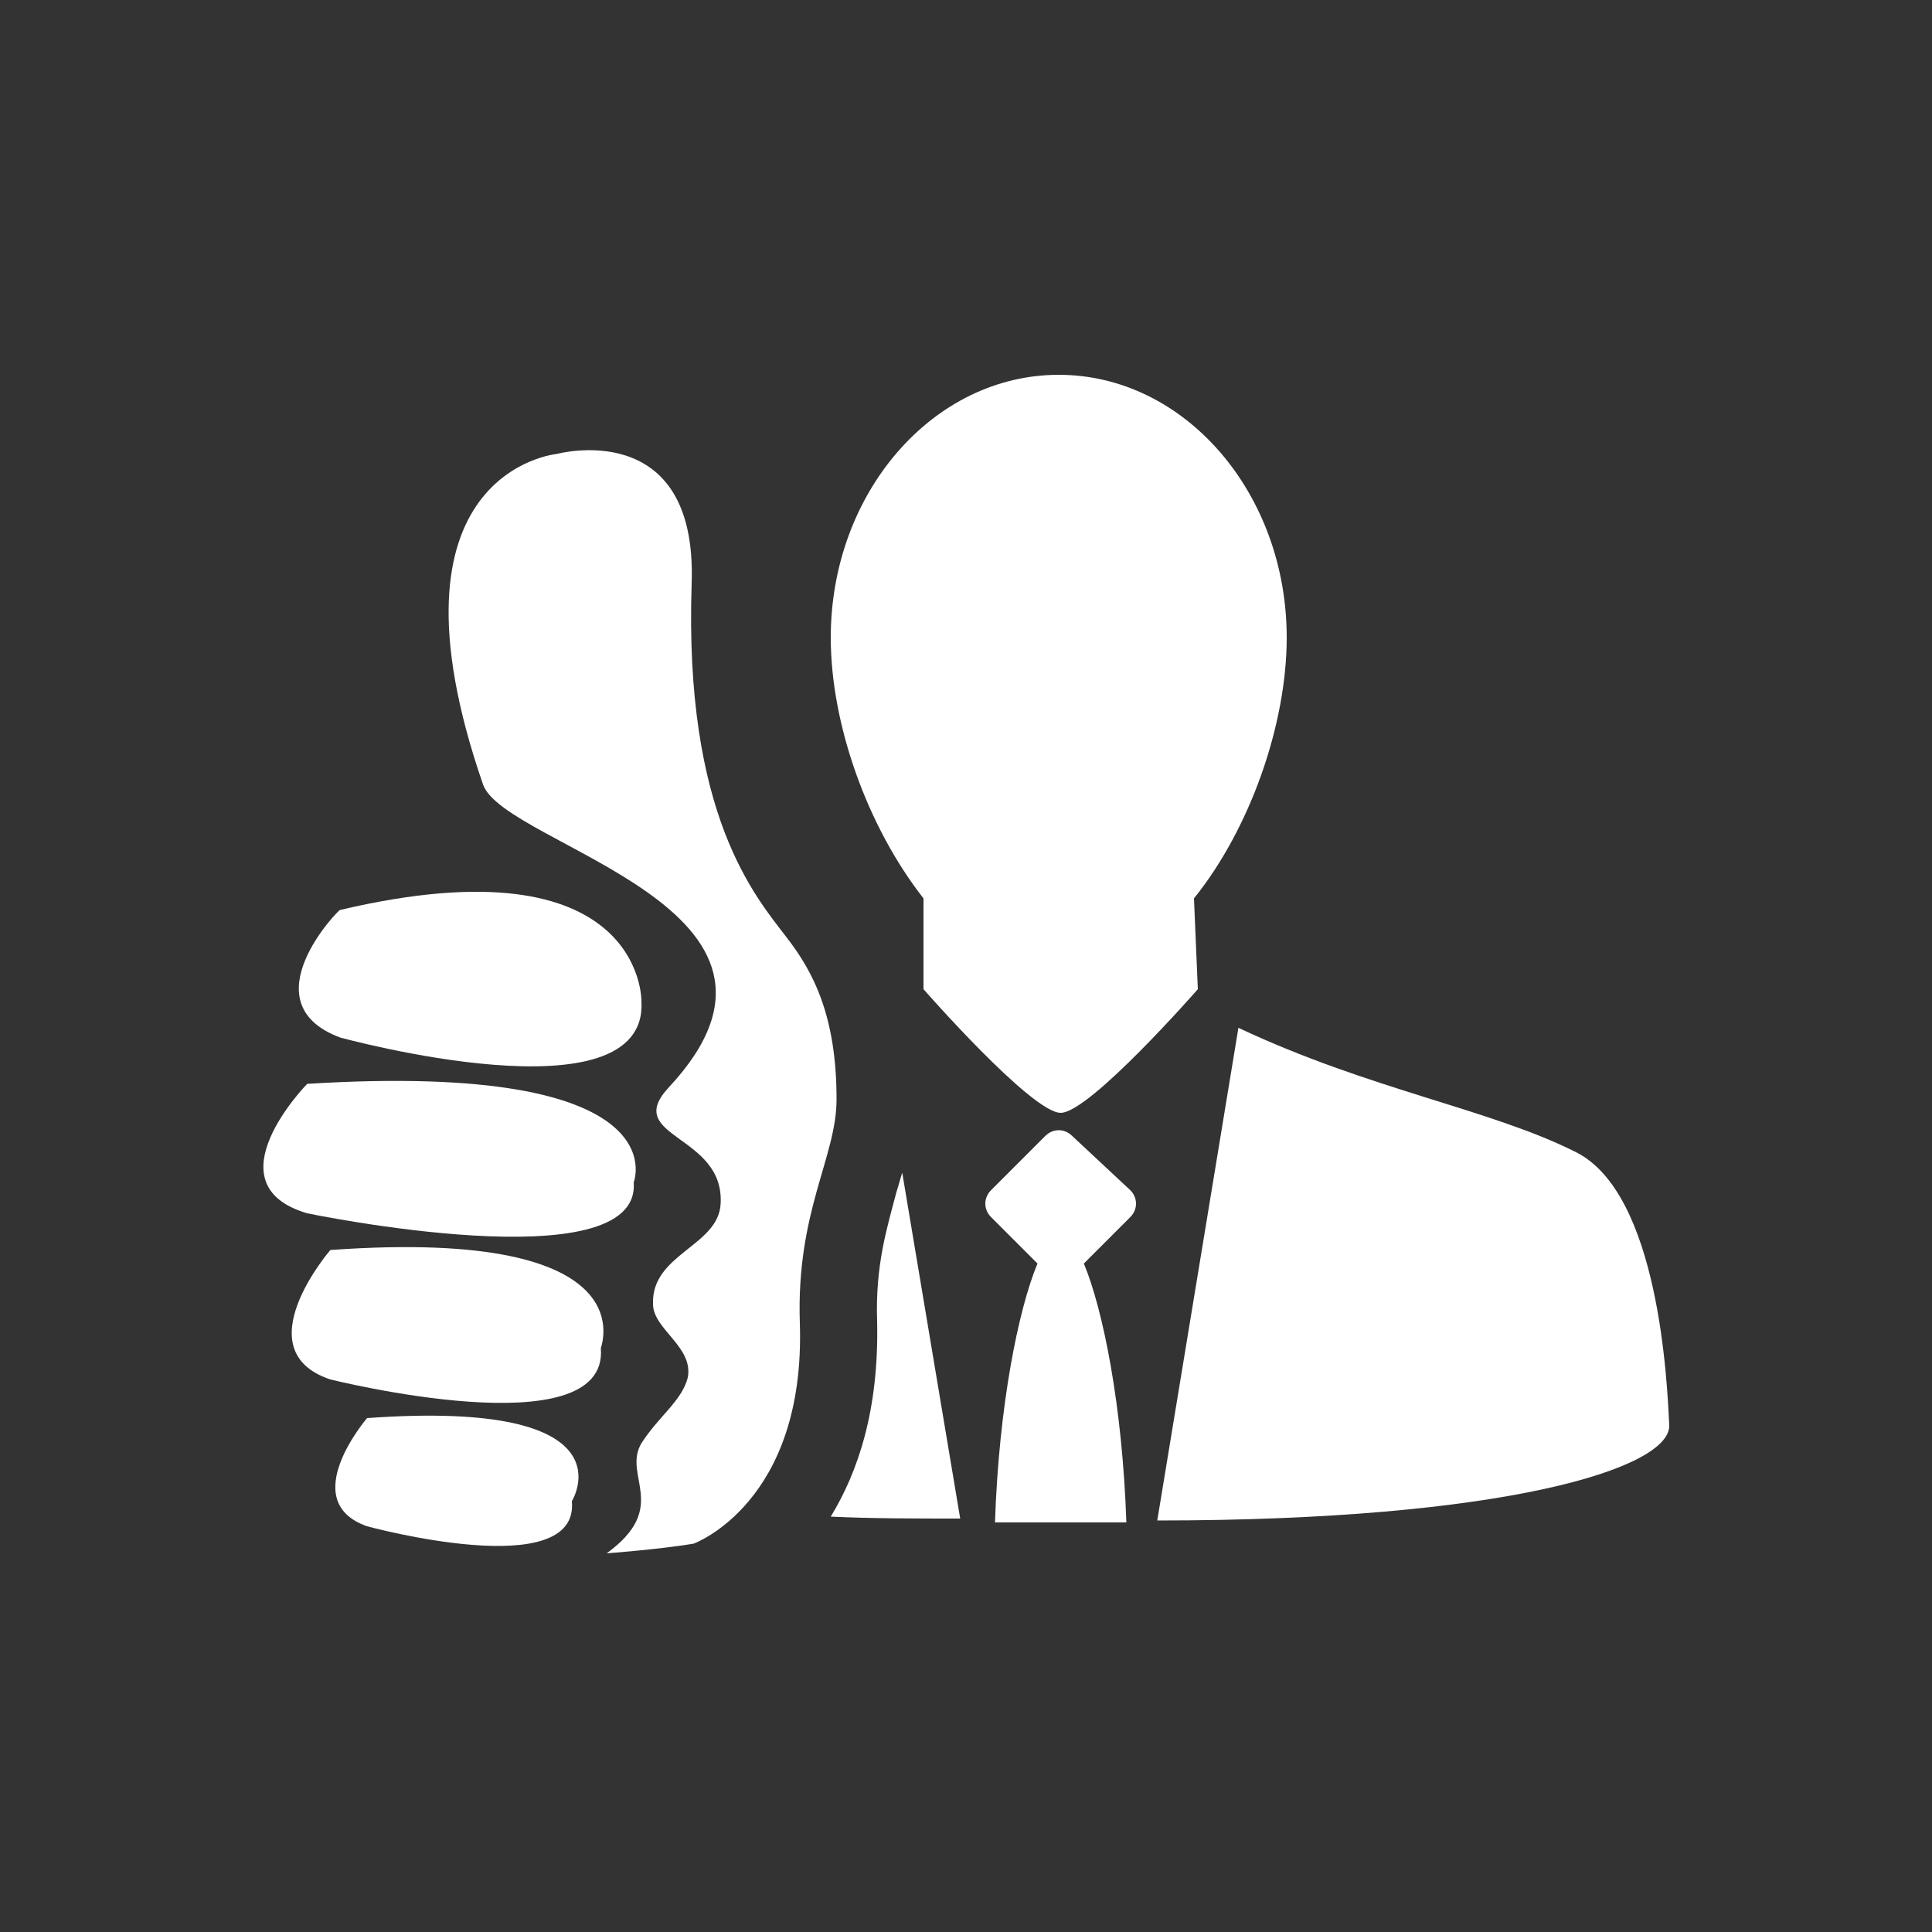
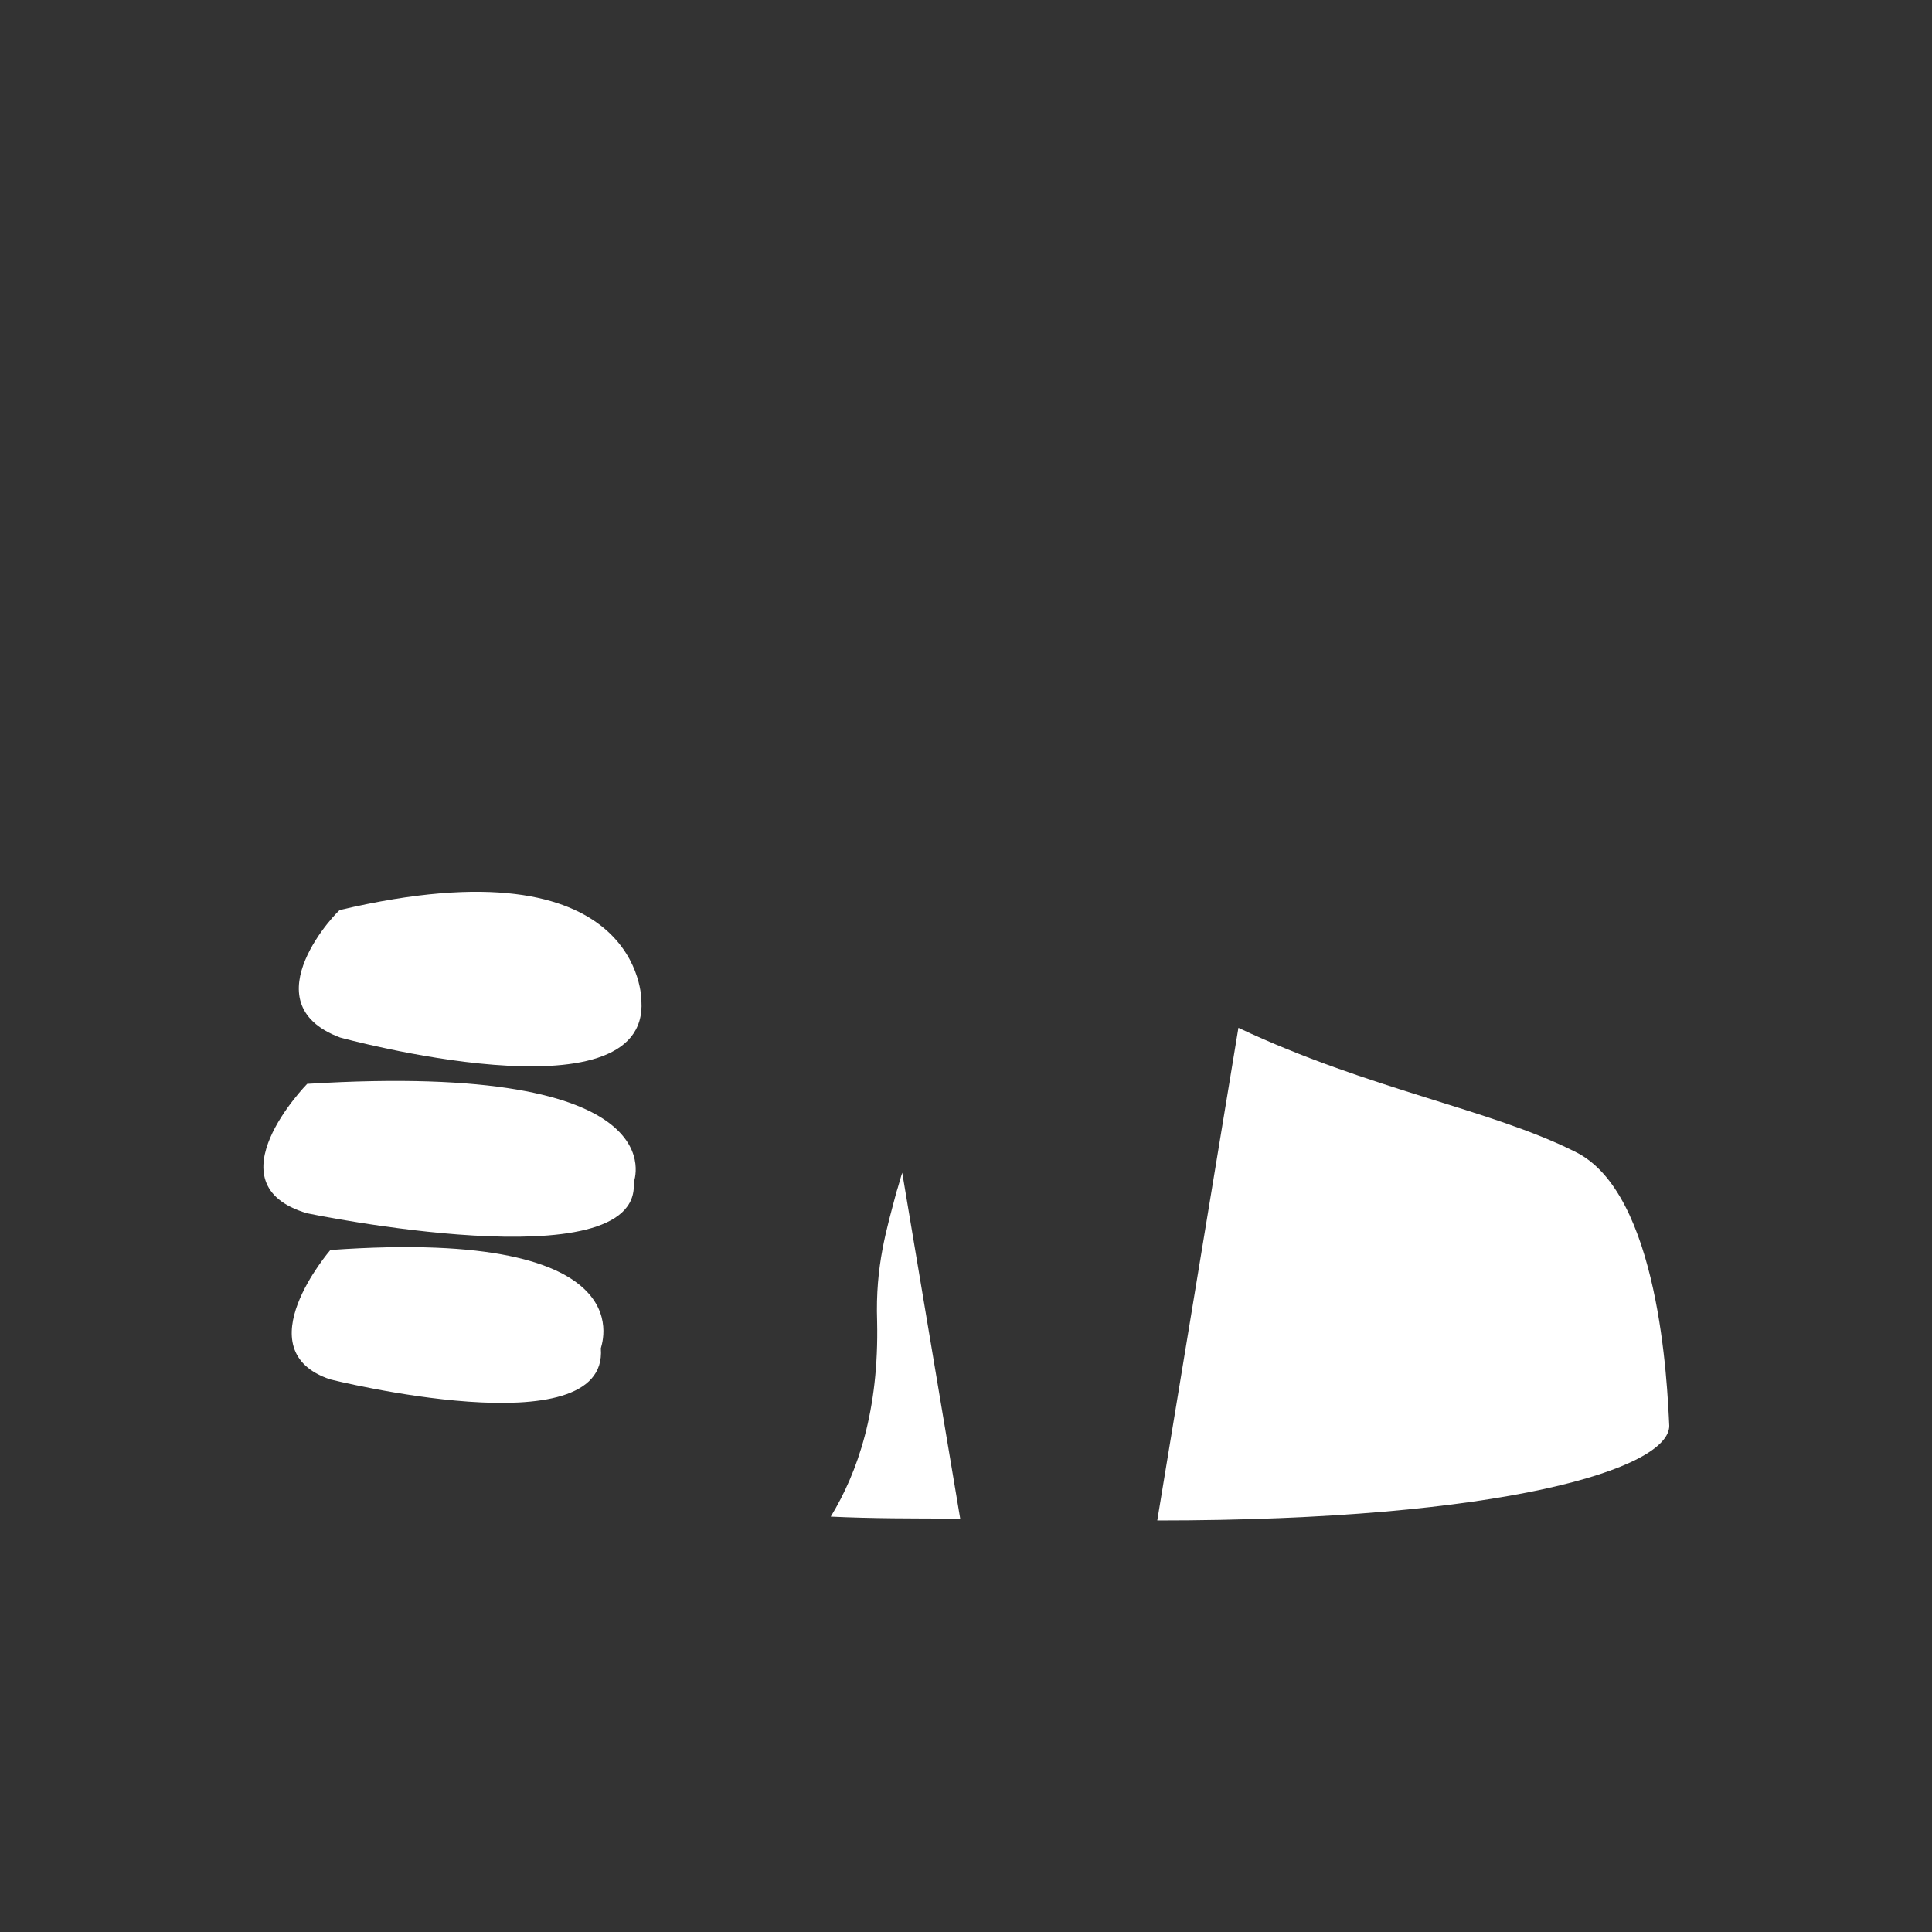
<svg xmlns="http://www.w3.org/2000/svg" version="1.1" id="レイヤー_1" x="0px" y="0px" width="100px" height="100px" viewBox="0 0 100 100" style="enable-background:new 0 0 100 100;" xml:space="preserve">
  <rect x="0" y="0" width="100" height="100" fill="#333333" stroke="none" />
  <style type="text/css">
	.st0{fill:#FFFFFF;}
</style>
-   <path class="st0" d="M40.7,48.5c-1.6-2.1-5.3-6.3-4.9-18.3c0.3-8.7-7-6.7-7-6.7s-9.4,0.9-3.8,17.1c1.1,3.2,18.3,6.4,9.6,15.7  c-2.4,2.6,2.9,2.4,2.7,6c-0.1,2.2-3.6,2.6-3.5,5.2c0,1.3,2.1,2.2,1.8,3.8c-0.3,1.2-1.5,2-2.4,3.4c-1,1.7,1.5,3.3-1.8,5.7  c0,0,2.7-0.2,4.5-0.5c0,0,5.8-2.1,5.5-11.4c-0.2-5.8,1.9-8.6,1.9-11.6C43.3,52.6,42.1,50.3,40.7,48.5z" />
  <g>
    <path class="st0" d="M17.6,53.7c0,0,16,4.4,15.6-1.9c0,0,0.1-8.4-15.6-4.7C17.6,47,12.8,51.9,17.6,53.7z" />
    <path class="st0" d="M15.9,56.1c0,0-5.1,5.2,0,6.7c0,0,17.3,3.6,16.9-1.6C32.8,61.2,35.3,54.9,15.9,56.1z" />
    <path class="st0" d="M17.1,64.7c0,0-4.5,5.2,0,6.7c0,0,14.4,3.6,14-1.6C31,69.9,33.9,63.5,17.1,64.7z" />
-     <path class="st0" d="M19,73.4c0,0-3.7,4.3,0,5.6c0,0,11,3,10.6-1.3C29.6,77.7,32.9,72.4,19,73.4z" />
  </g>
-   <path class="st0" d="M61.8,46.5c2.9-3.6,4.8-9,4.8-13.5c0-7.5-5.3-13.6-11.8-13.6S43,25.5,43,33c0,4.5,1.9,9.8,4.8,13.5v4.7  c0,0,5.6,6.4,7.1,6.4s7.1-6.4,7.1-6.4L61.8,46.5L61.8,46.5z" />
-   <path class="st0" d="M55.5,58.8c-0.4-0.4-1-0.4-1.4,0l-2.8,2.8c-0.4,0.4-0.4,1,0,1.4l2.4,2.4c-1,2.4-2,7.4-2.2,13.4h6.8  c-0.2-6-1.2-11-2.2-13.4l2.4-2.4c0.4-0.4,0.4-1,0-1.4L55.5,58.8z" />
  <path class="st0" d="M46.7,60.7c-0.1,0.3-0.2,0.7-0.3,1c-0.5,1.9-1.1,3.8-1,6.7c0.1,4.6-1,7.8-2.4,10.1c2.1,0.1,4.3,0.1,6.7,0.1  L46.7,60.7z" />
  <path class="st0" d="M81.5,59.6c-4.4-2.2-10.6-3.2-17.4-6.4l-4.2,25.5c18,0,26.5-2.7,26.5-4.9C86.3,71.7,85.9,61.7,81.5,59.6z" />
</svg>